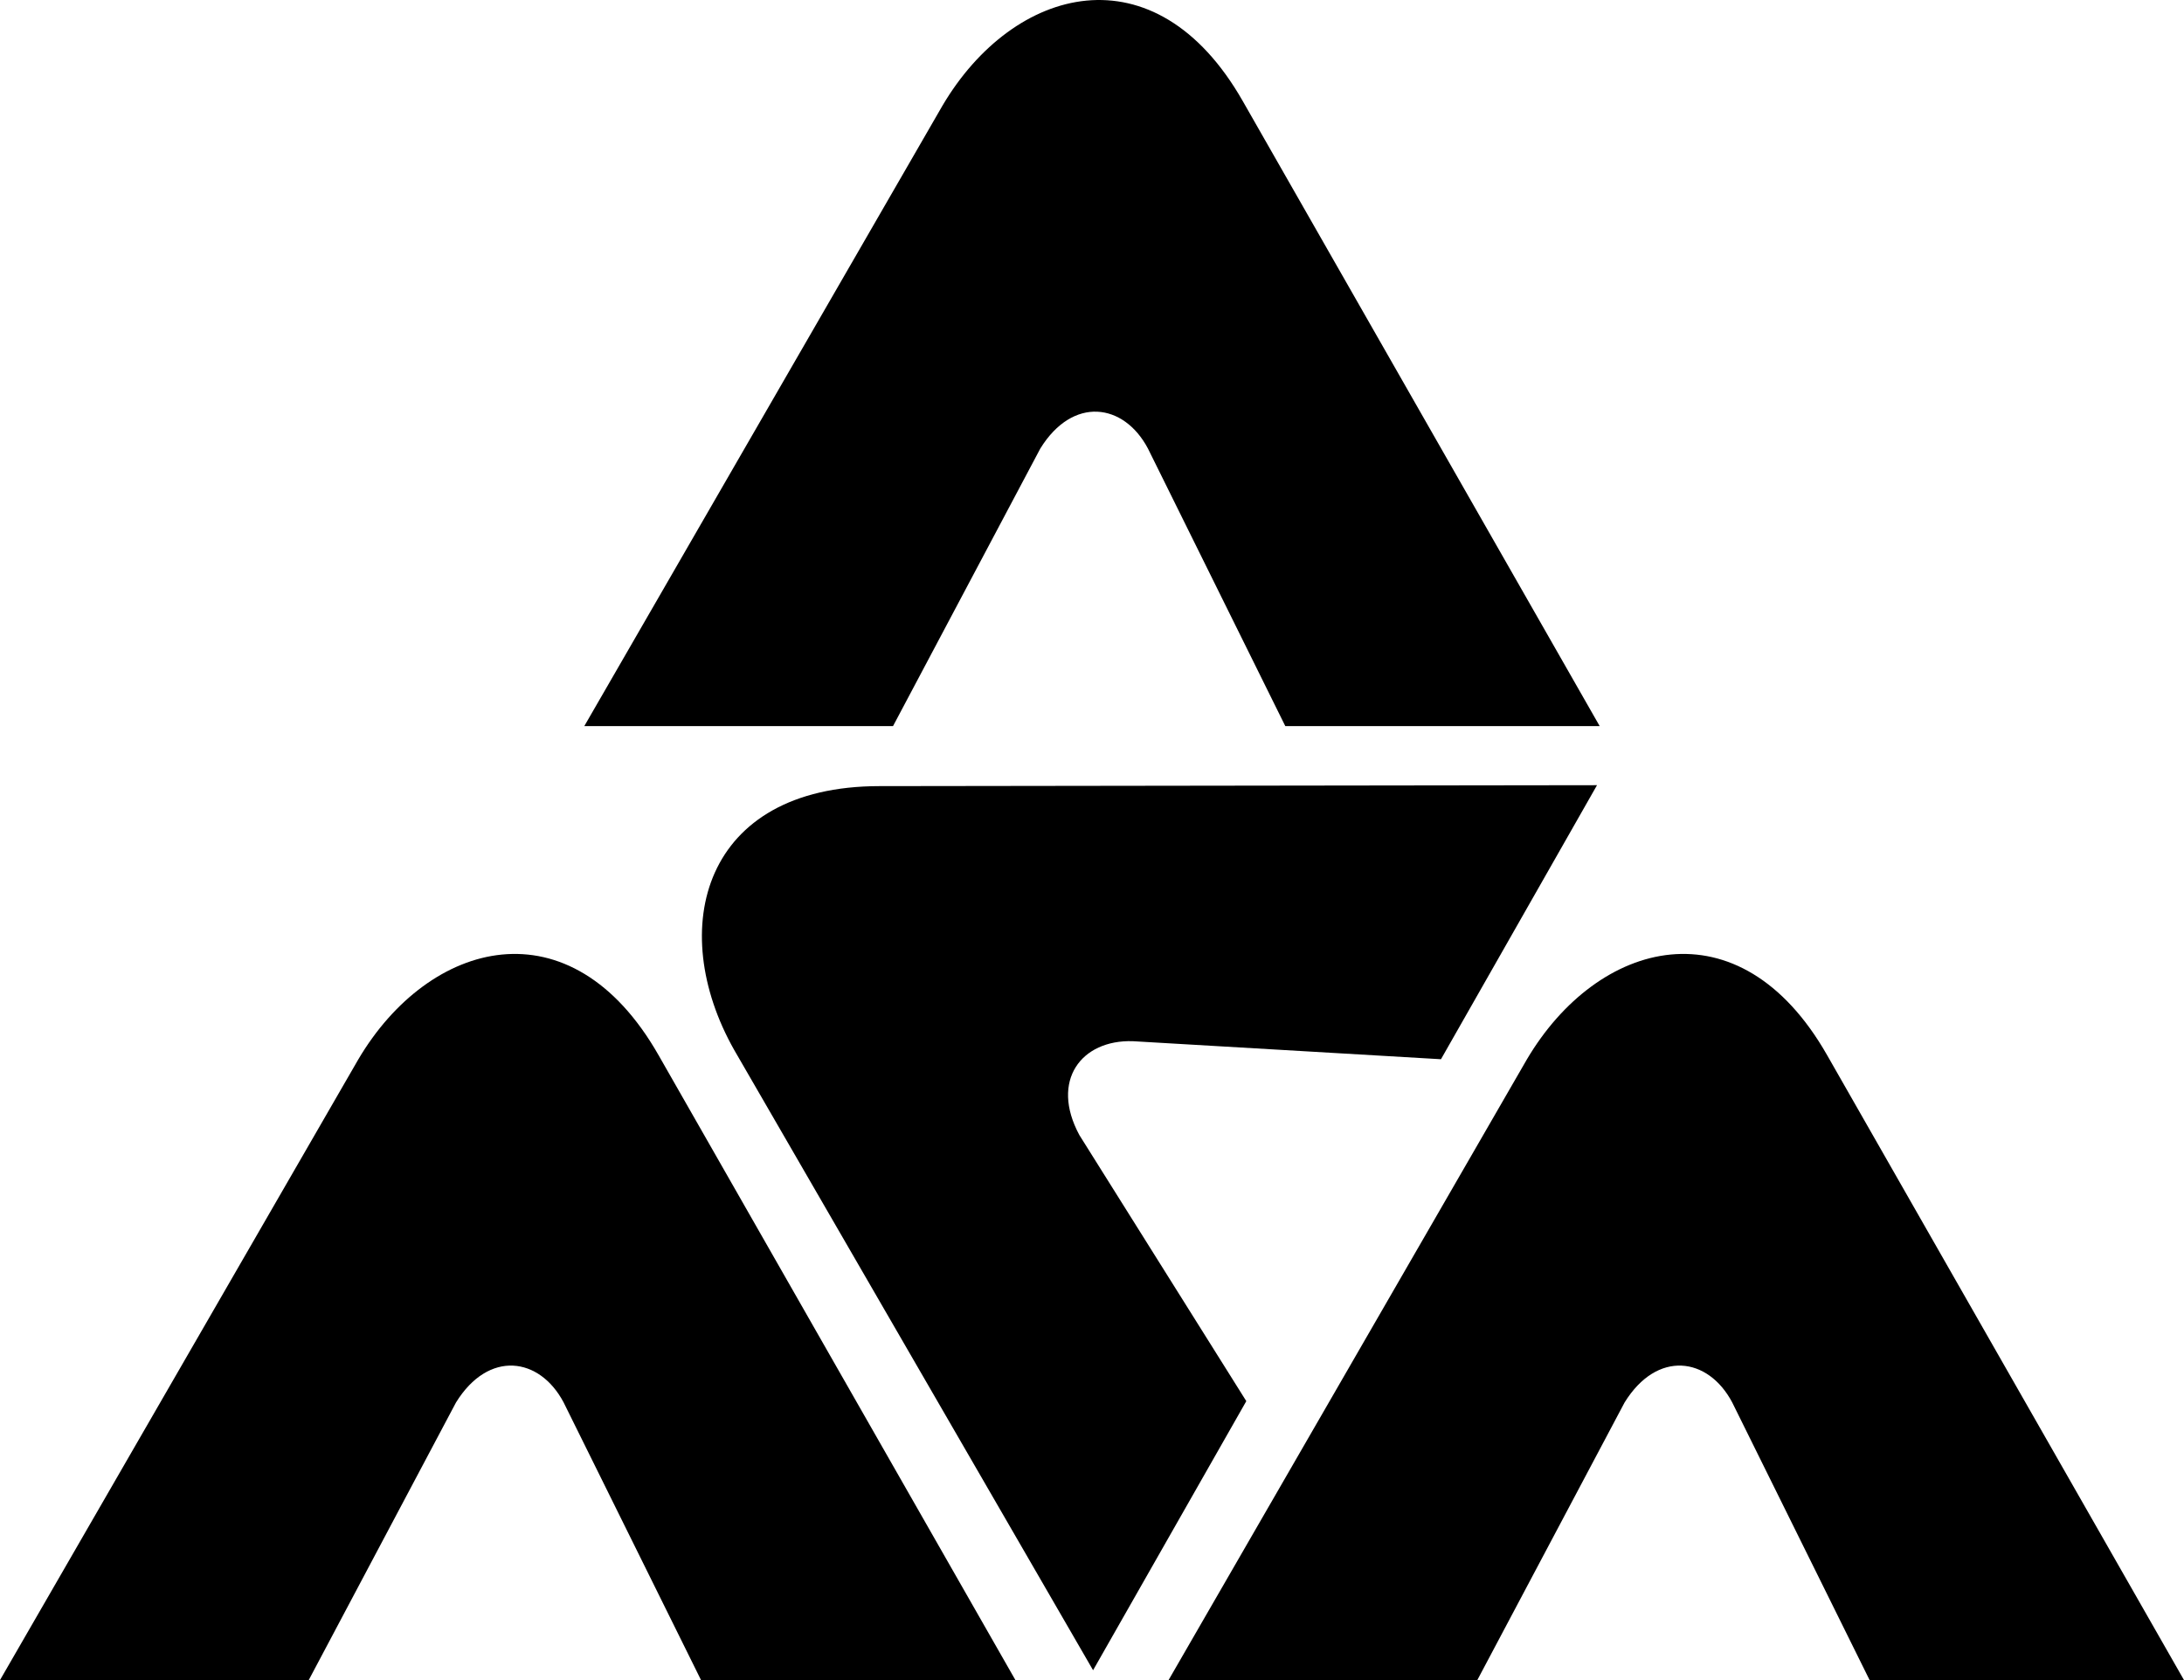
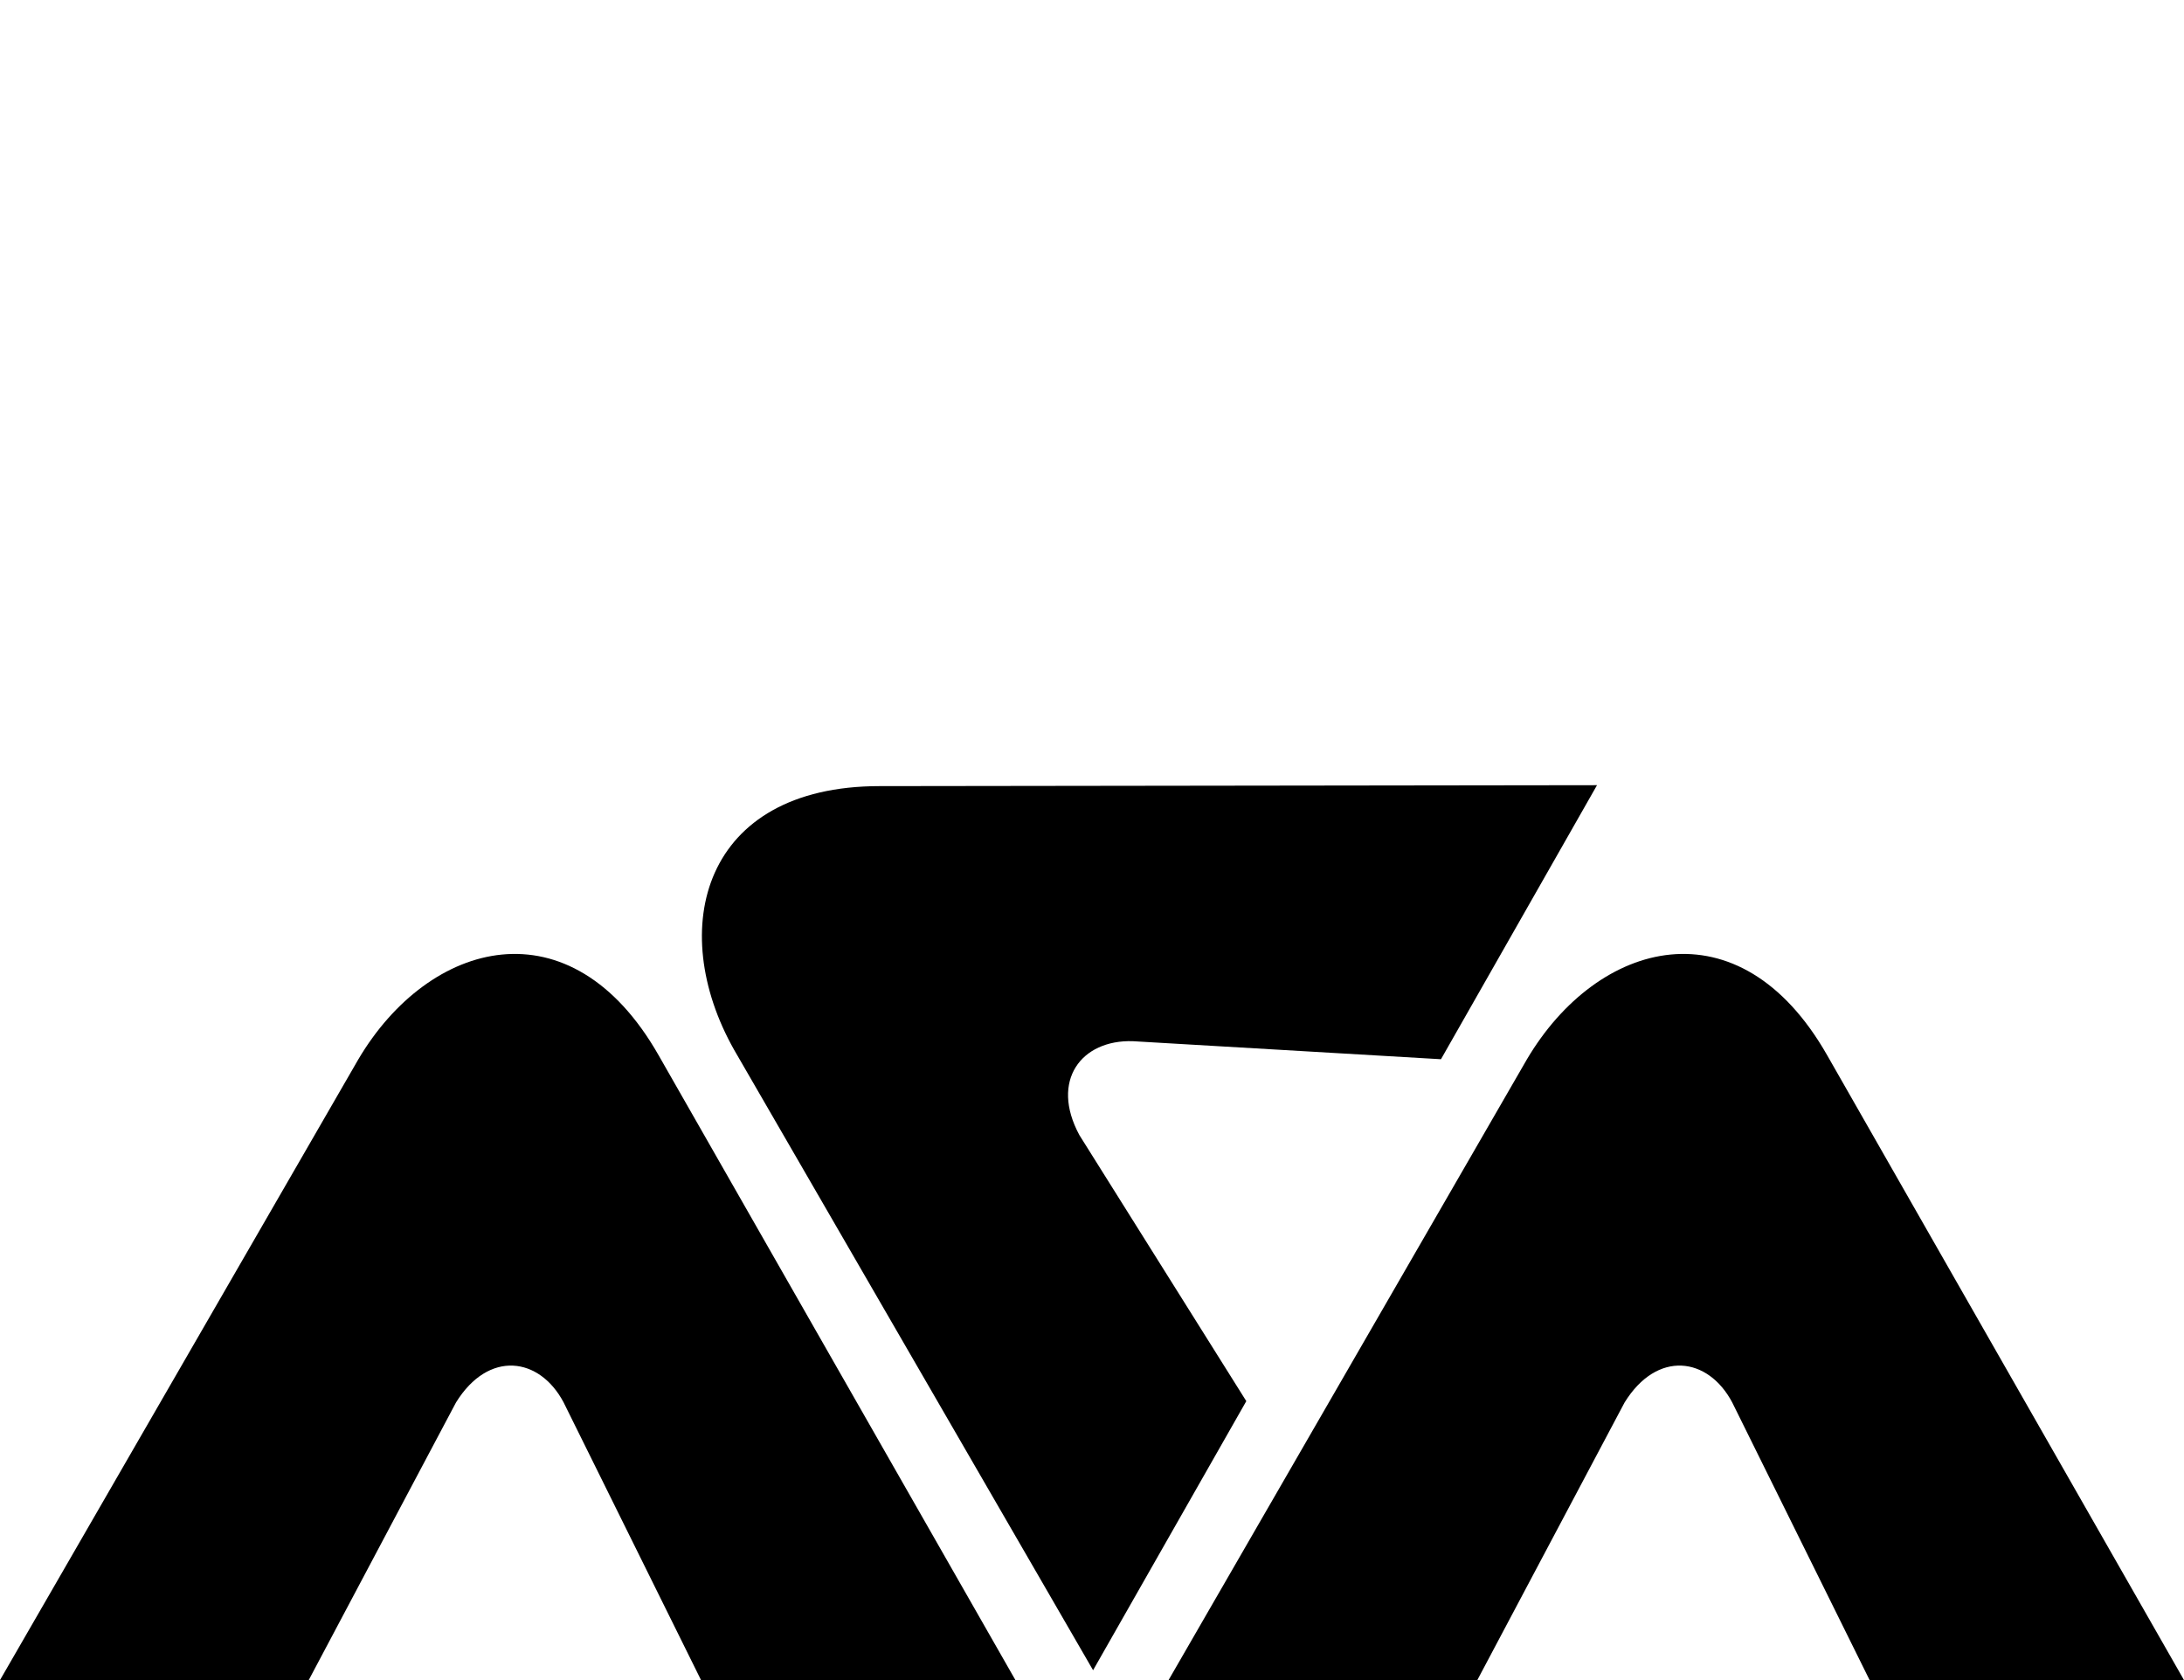
<svg xmlns="http://www.w3.org/2000/svg" width="117" height="90" viewBox="0 0 117 90" fill="none">
-   <path d="M50.496 5.649L31.301 38.898L47.84 38.898L55.731 24.028C57.476 21.206 60.207 21.588 61.497 24.028L68.856 38.898L85.698 38.898L66.58 5.421C61.876 -2.83 54.289 -0.771 50.496 5.649Z" fill="black" />
  <path d="M19.195 56.751L0 90L16.539 90L24.429 75.129C26.174 72.308 28.906 72.689 30.195 75.129L37.555 90L54.397 90L35.279 56.523C30.575 48.271 22.988 50.33 19.195 56.751Z" fill="black" />
  <path d="M39.331 56.244L58.558 89.473L66.766 75.058L57.822 60.802C56.248 57.881 57.933 55.689 60.683 55.776L77.195 56.742L85.554 42.062L47.115 42.112C37.645 42.117 35.66 49.751 39.331 56.244Z" fill="black" />
  <path d="M81.797 56.751L62.602 90L79.142 90L87.032 75.129C88.777 72.308 91.508 72.689 92.798 75.129L100.157 90L117 90L97.881 56.523C93.177 48.271 85.59 50.33 81.797 56.751Z" fill="black" />
</svg>